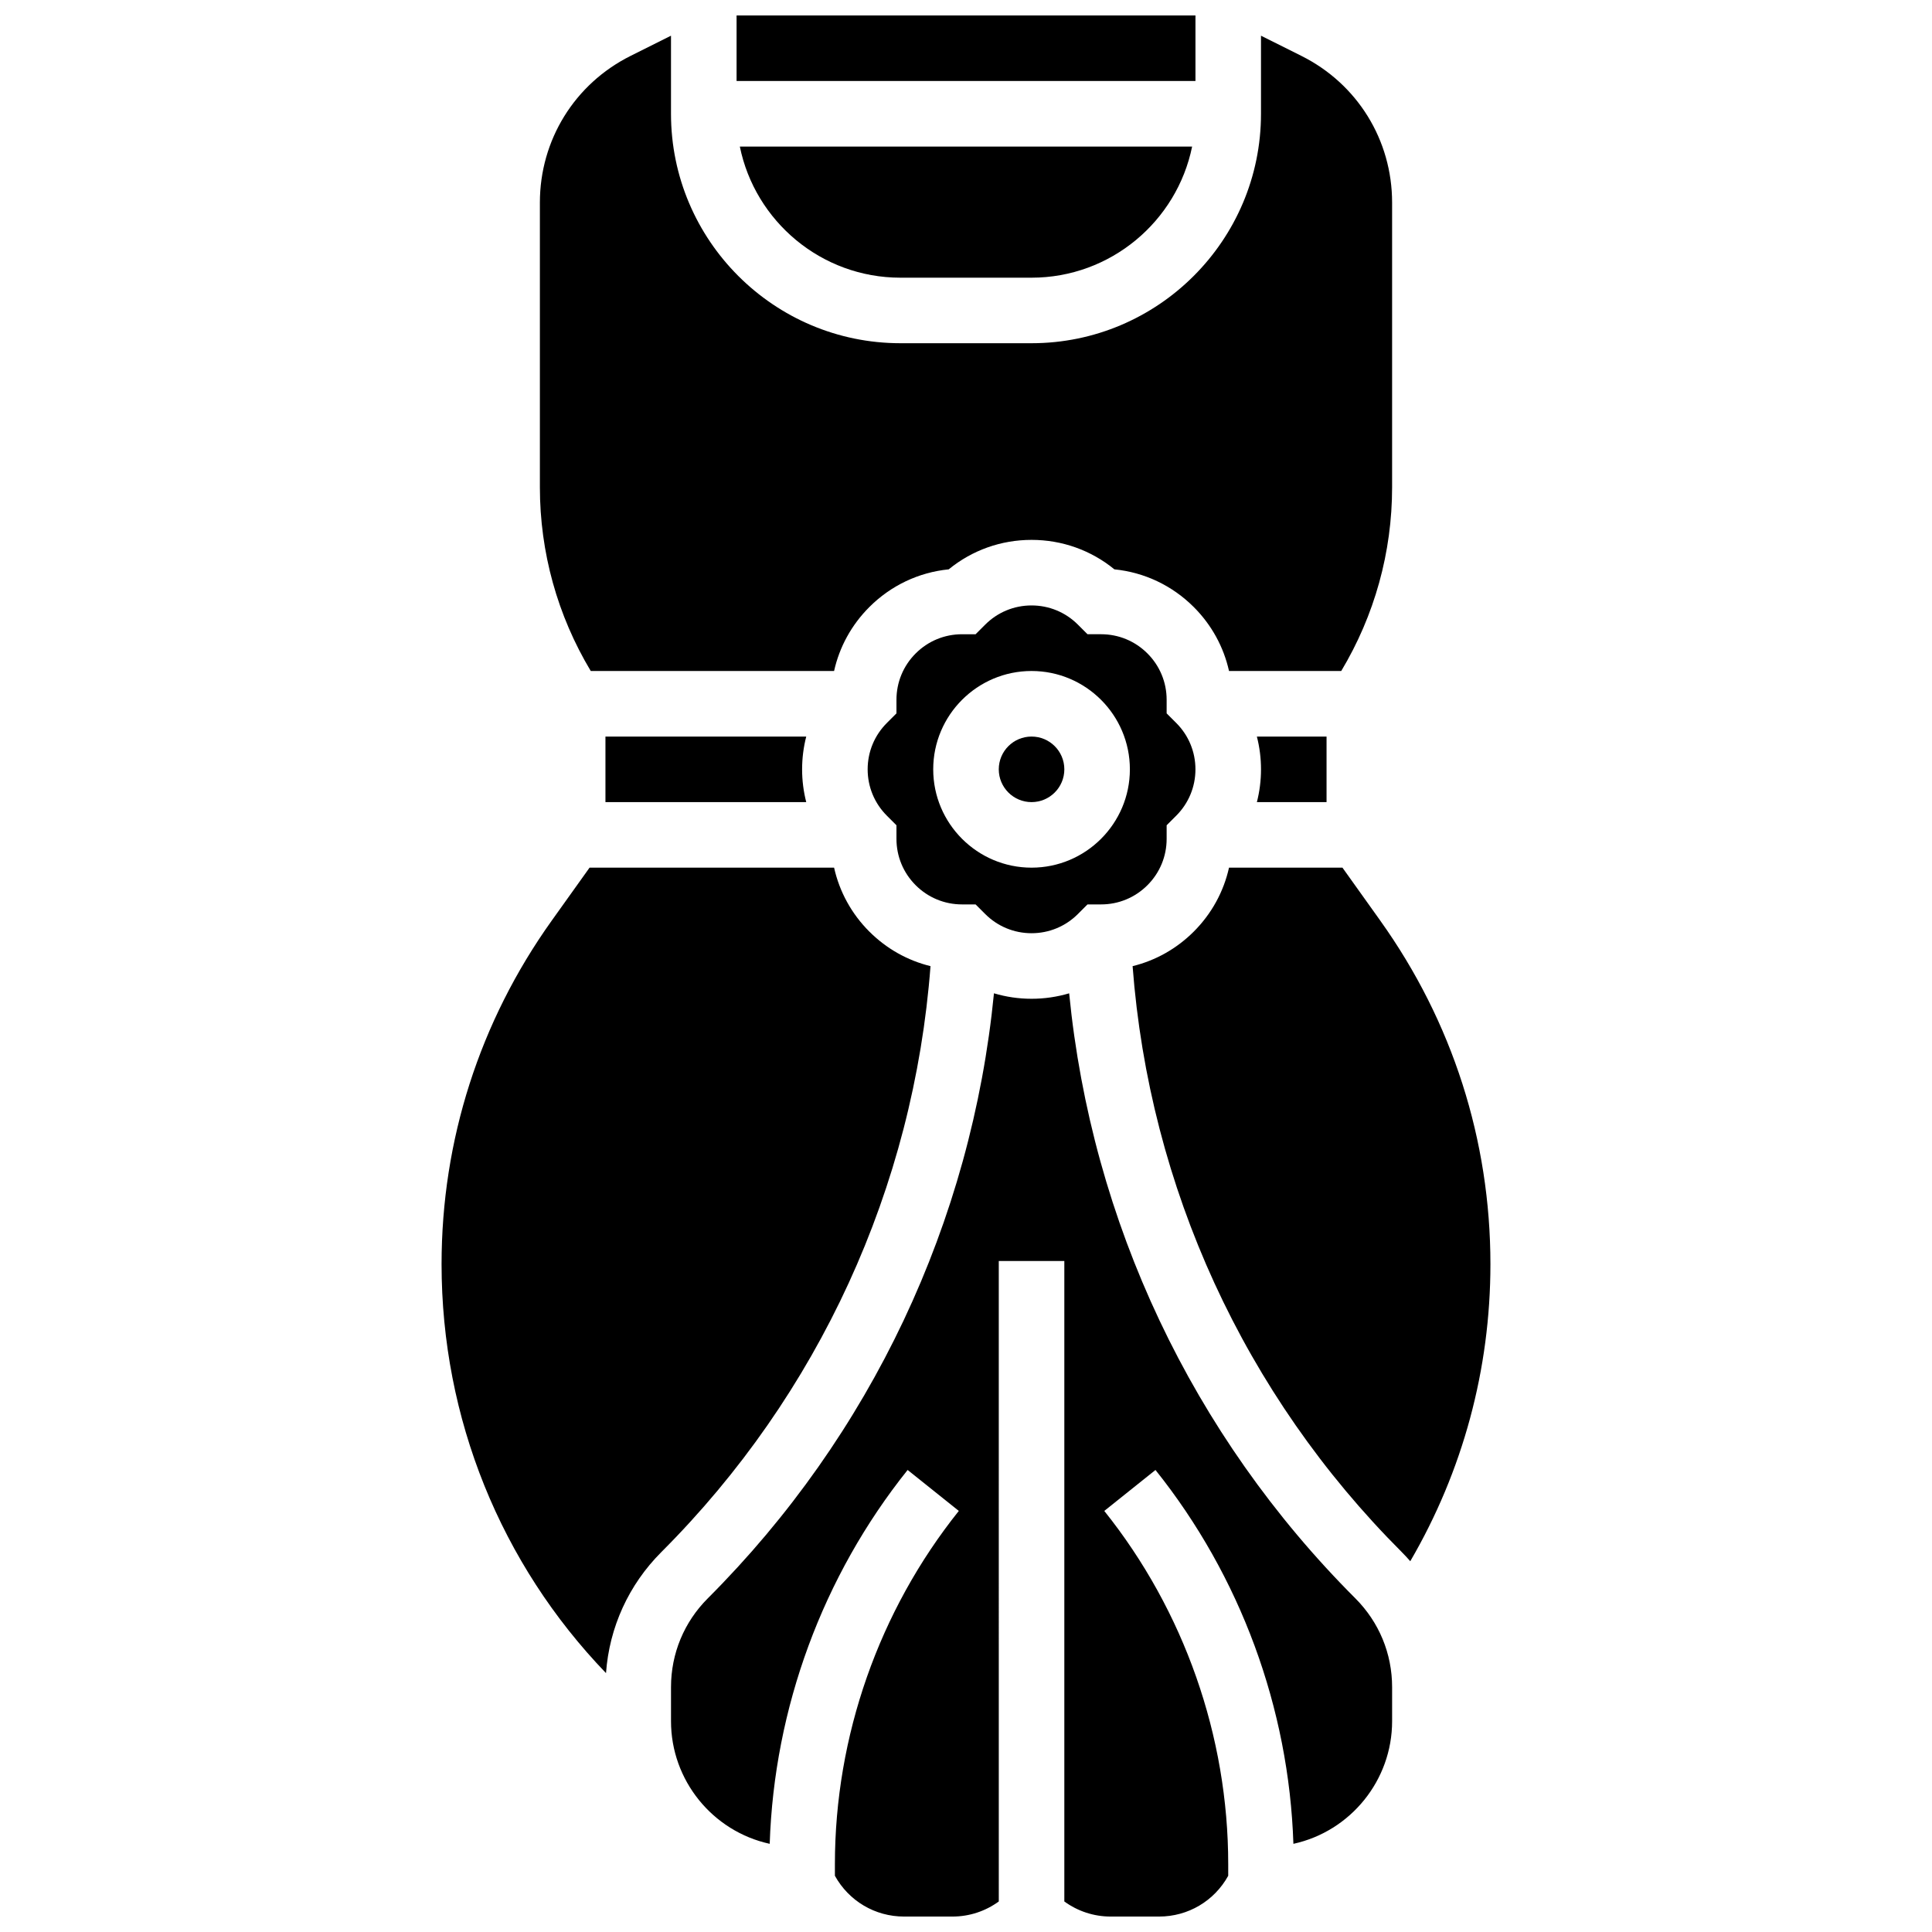
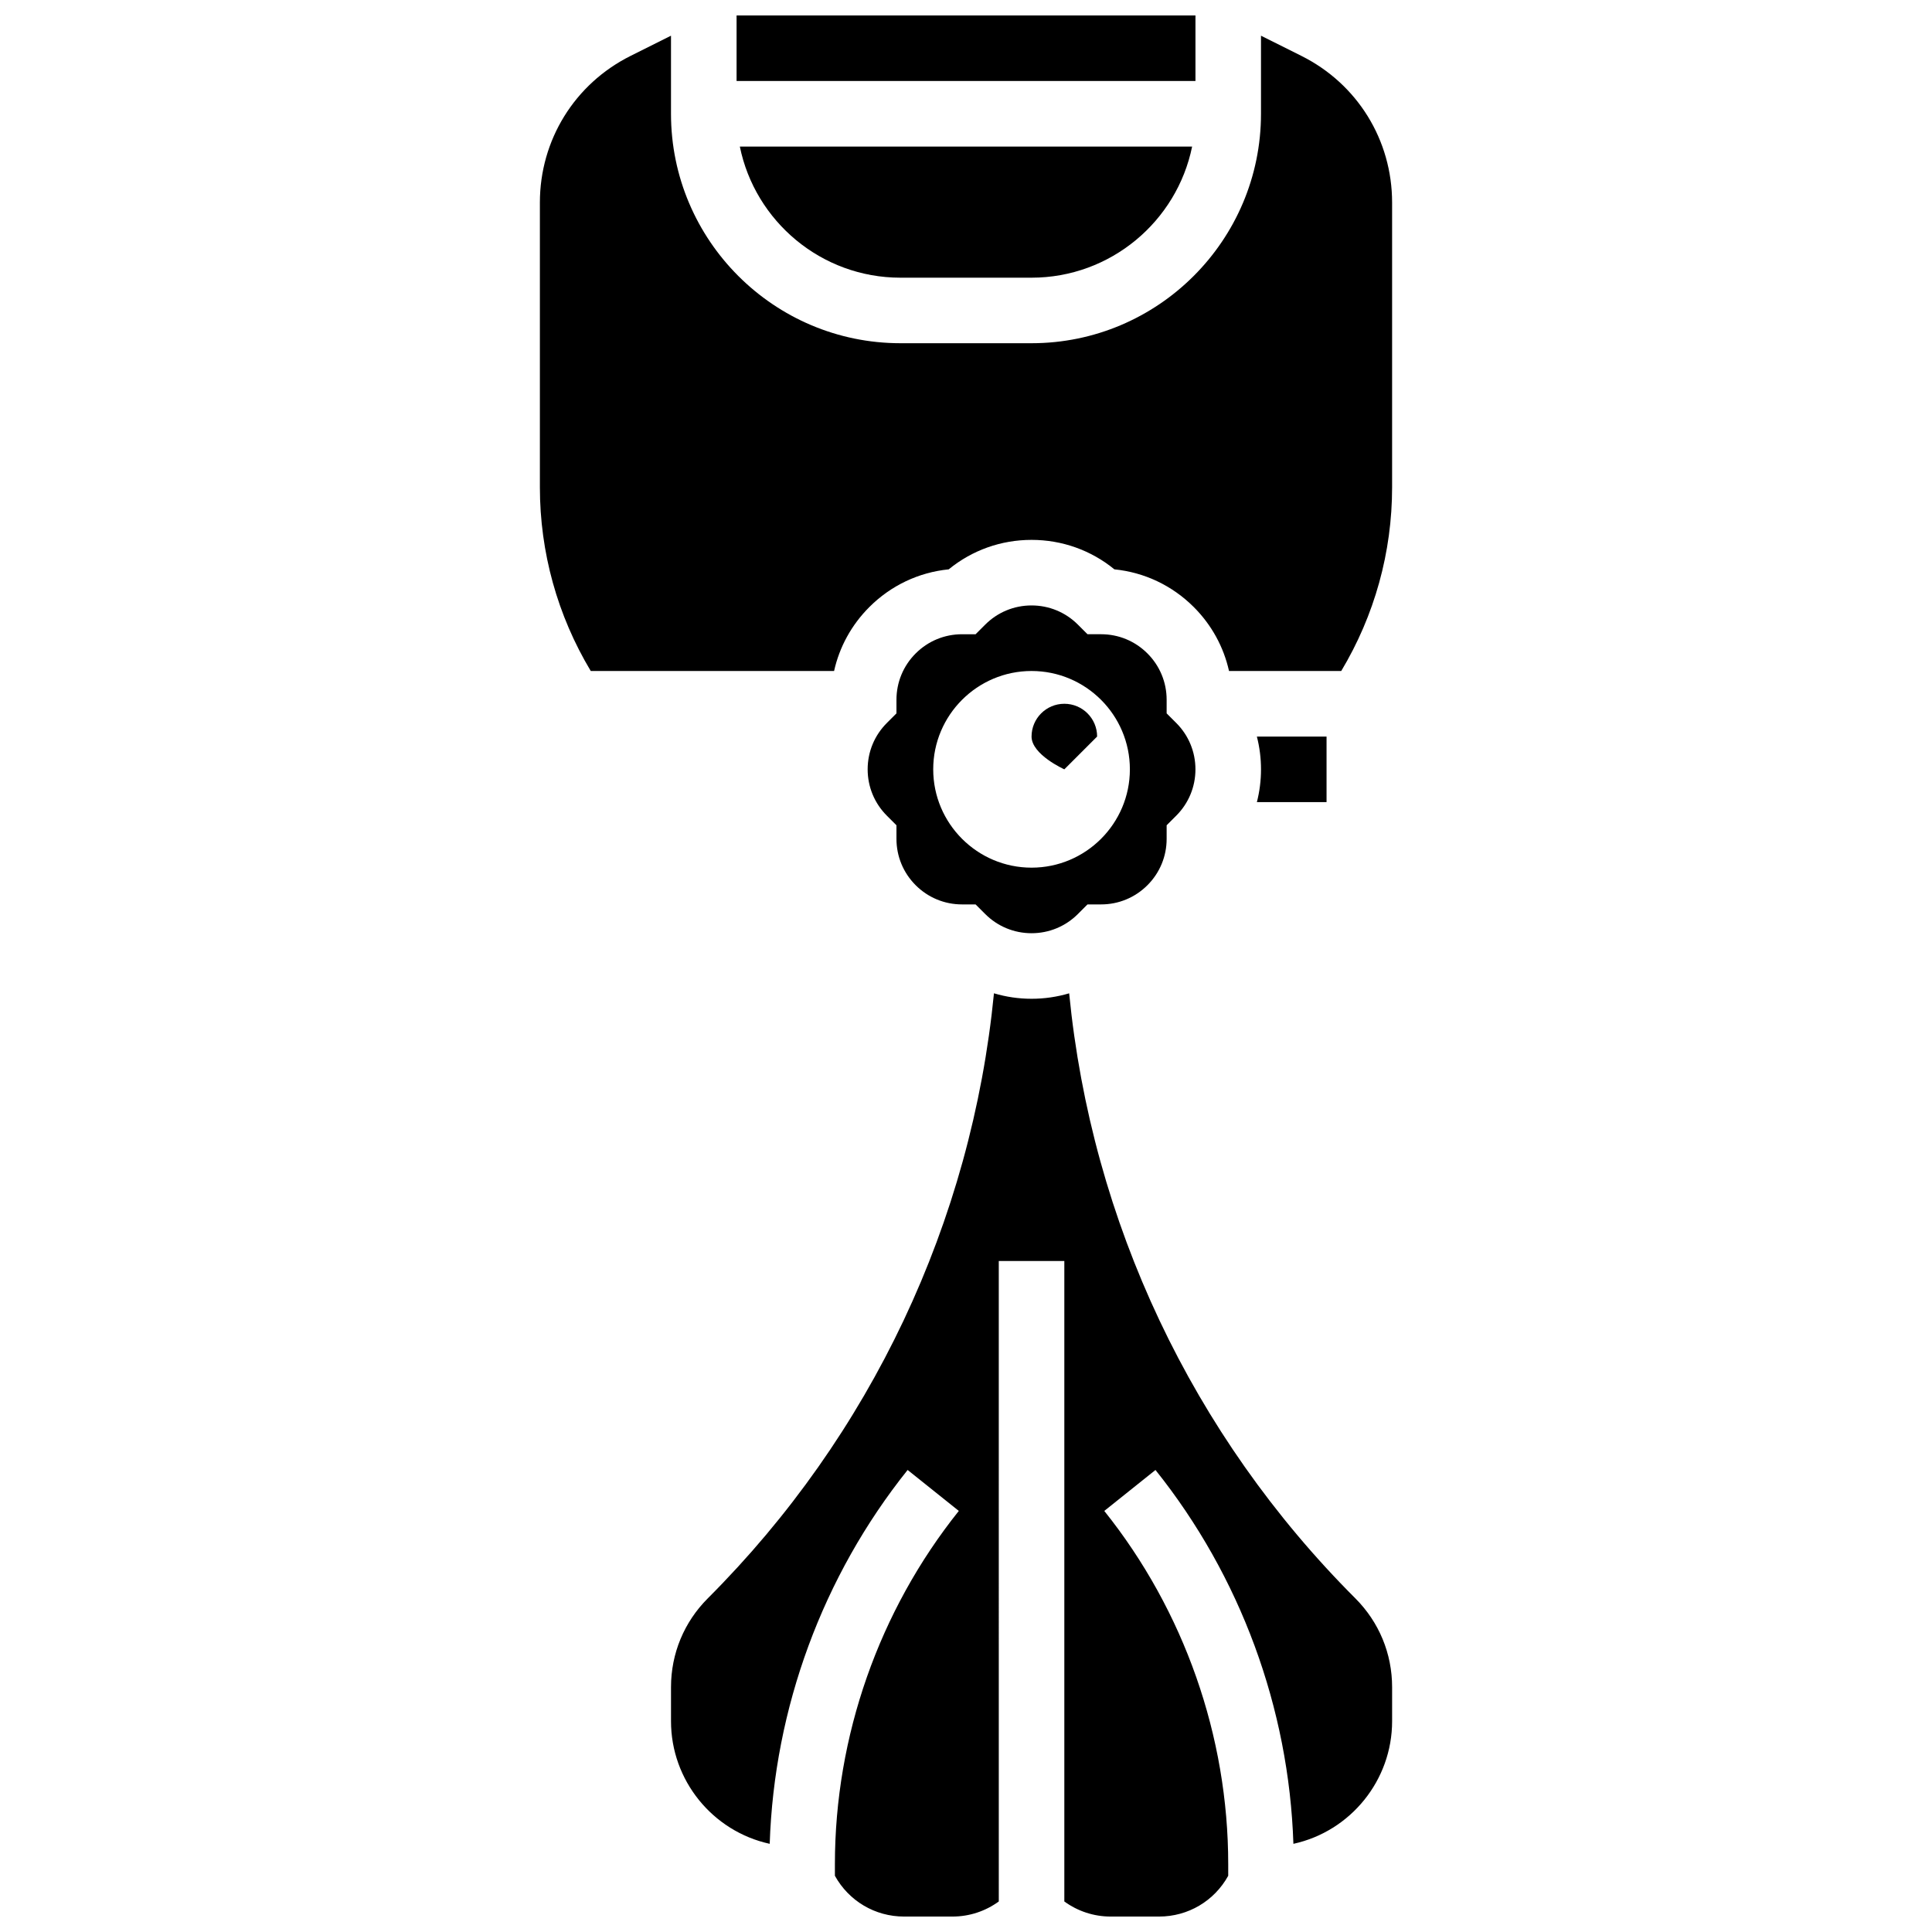
<svg xmlns="http://www.w3.org/2000/svg" width="800px" height="800px" version="1.1" viewBox="144 144 512 512">
  <defs>
    <clipPath id="b">
      <path d="m339 148.09h122v17.906h-122z" />
    </clipPath>
    <clipPath id="a">
      <path d="m321 407h192v244.9h-192z" />
    </clipPath>
  </defs>
  <path d="m365.04 321.82c1.422-6.367 4.613-12.211 9.336-16.938 5.723-5.723 13.094-9.207 21.043-10 6.184-5.059 13.859-7.809 21.953-7.809s15.77 2.75 21.953 7.809c7.949 0.797 15.32 4.277 21.043 10 4.723 4.723 7.914 10.57 9.336 16.938h29.738c8.824-14.715 13.48-31.449 13.48-48.691v-75.453c0-16.559-9.199-31.441-24.008-38.848l-10.738-5.367v20.691c0 33.527-27.277 60.805-60.805 60.805h-34.746c-33.527 0-60.805-27.277-60.805-60.805v-20.691l-10.738 5.367c-14.805 7.406-24.008 22.293-24.008 38.848v75.453c0 17.242 4.656 33.977 13.48 48.691z" />
  <path d="m495.55 356.57v-17.371h-18.465c0.719 2.805 1.094 5.715 1.094 8.688 0 2.969-0.375 5.883-1.094 8.688z" />
-   <path d="m426.06 347.88c0 4.797-3.891 8.688-8.688 8.688s-8.688-3.891-8.688-8.688 3.891-8.684 8.688-8.684 8.688 3.887 8.688 8.684" />
+   <path d="m426.06 347.88s-8.688-3.891-8.688-8.688 3.891-8.684 8.688-8.684 8.688 3.887 8.688 8.684" />
  <path d="m382.62 217.59h34.746c20.973 0 38.523-14.945 42.559-34.746h-119.86c4.035 19.801 21.586 34.746 42.559 34.746z" />
  <g clip-path="url(#b)">
    <path d="m339.2 148.09h121.61v17.371h-121.61z" />
  </g>
  <path d="m386.66 378.59c3.281 3.281 7.644 5.09 12.285 5.09h3.598l2.543 2.543c3.281 3.281 7.644 5.09 12.285 5.09s9.004-1.809 12.285-5.09l2.543-2.543h3.598c4.641 0 9.004-1.809 12.285-5.09s5.09-7.644 5.09-12.285v-3.598l2.543-2.543c3.281-3.281 5.09-7.644 5.09-12.285s-1.809-9.004-5.09-12.285l-2.543-2.543v-3.598c0-4.641-1.809-9.004-5.09-12.285s-7.644-5.09-12.285-5.09h-3.598l-2.543-2.543c-3.281-3.281-7.644-5.086-12.285-5.086s-9.004 1.809-12.285 5.09l-2.543 2.543h-3.598c-4.641 0-9.004 1.809-12.285 5.09s-5.09 7.644-5.09 12.285v3.598l-2.543 2.543c-3.281 3.277-5.09 7.644-5.09 12.281 0 4.641 1.809 9.004 5.09 12.285l2.543 2.543v3.598c0 4.641 1.809 9.004 5.09 12.285zm30.711-56.77c14.371 0 26.059 11.691 26.059 26.059 0 14.371-11.691 26.059-26.059 26.059-14.371 0-26.059-11.691-26.059-26.059 0-14.367 11.688-26.059 26.059-26.059z" />
-   <path d="m374.38 390.88c-4.723-4.723-7.914-10.57-9.336-16.938h-64.809l-10.055 14.078c-19.074 26.711-29.16 58.172-29.16 90.992 0 40.871 15.684 79.402 43.578 108.38 0.871-12.125 5.996-23.41 14.68-32.094 41.723-41.723 66.871-96.617 71.316-155.26-6.086-1.492-11.668-4.617-16.215-9.164z" />
  <g clip-path="url(#a)">
    <path d="m427.34 407.24c-3.191 0.949-6.539 1.445-9.965 1.445-3.426 0-6.773-0.496-9.965-1.449-5.949 60.566-32.57 117.07-75.844 160.35-6.281 6.281-9.742 14.633-9.742 23.516v9.047c0 15.602 10.965 29.16 26.156 32.48 1.176-35.949 14.043-70.941 36.551-99.074l13.566 10.852c-21.176 26.477-32.84 59.727-32.84 93.629v3.066c3.699 6.684 10.637 10.805 18.328 10.805h12.82c4.481 0 8.73-1.414 12.285-4l-0.004-169.73h17.371v169.73c3.555 2.582 7.805 4 12.285 4h12.82c7.695 0 14.633-4.121 18.328-10.805v-3.066c0-33.902-11.664-67.152-32.844-93.625l13.566-10.852c22.508 28.133 35.375 63.125 36.551 99.074 15.191-3.32 26.16-16.883 26.16-32.48v-9.051c0-8.883-3.461-17.234-9.738-23.516-43.277-43.273-69.898-99.777-75.848-160.34z" />
  </g>
-   <path d="m509.82 388.02-10.055-14.082h-30.062c-1.422 6.367-4.613 12.211-9.336 16.938-4.547 4.547-10.129 7.672-16.215 9.164 4.441 58.641 29.59 113.54 71.316 155.26 0.789 0.789 1.539 1.609 2.269 2.441 13.922-23.879 21.242-50.84 21.242-78.73 0-32.82-10.082-64.281-29.16-90.988z" />
-   <path d="m304.45 339.2v17.371h53.211c-0.719-2.805-1.094-5.715-1.094-8.688s0.375-5.883 1.094-8.688z" />
</svg>